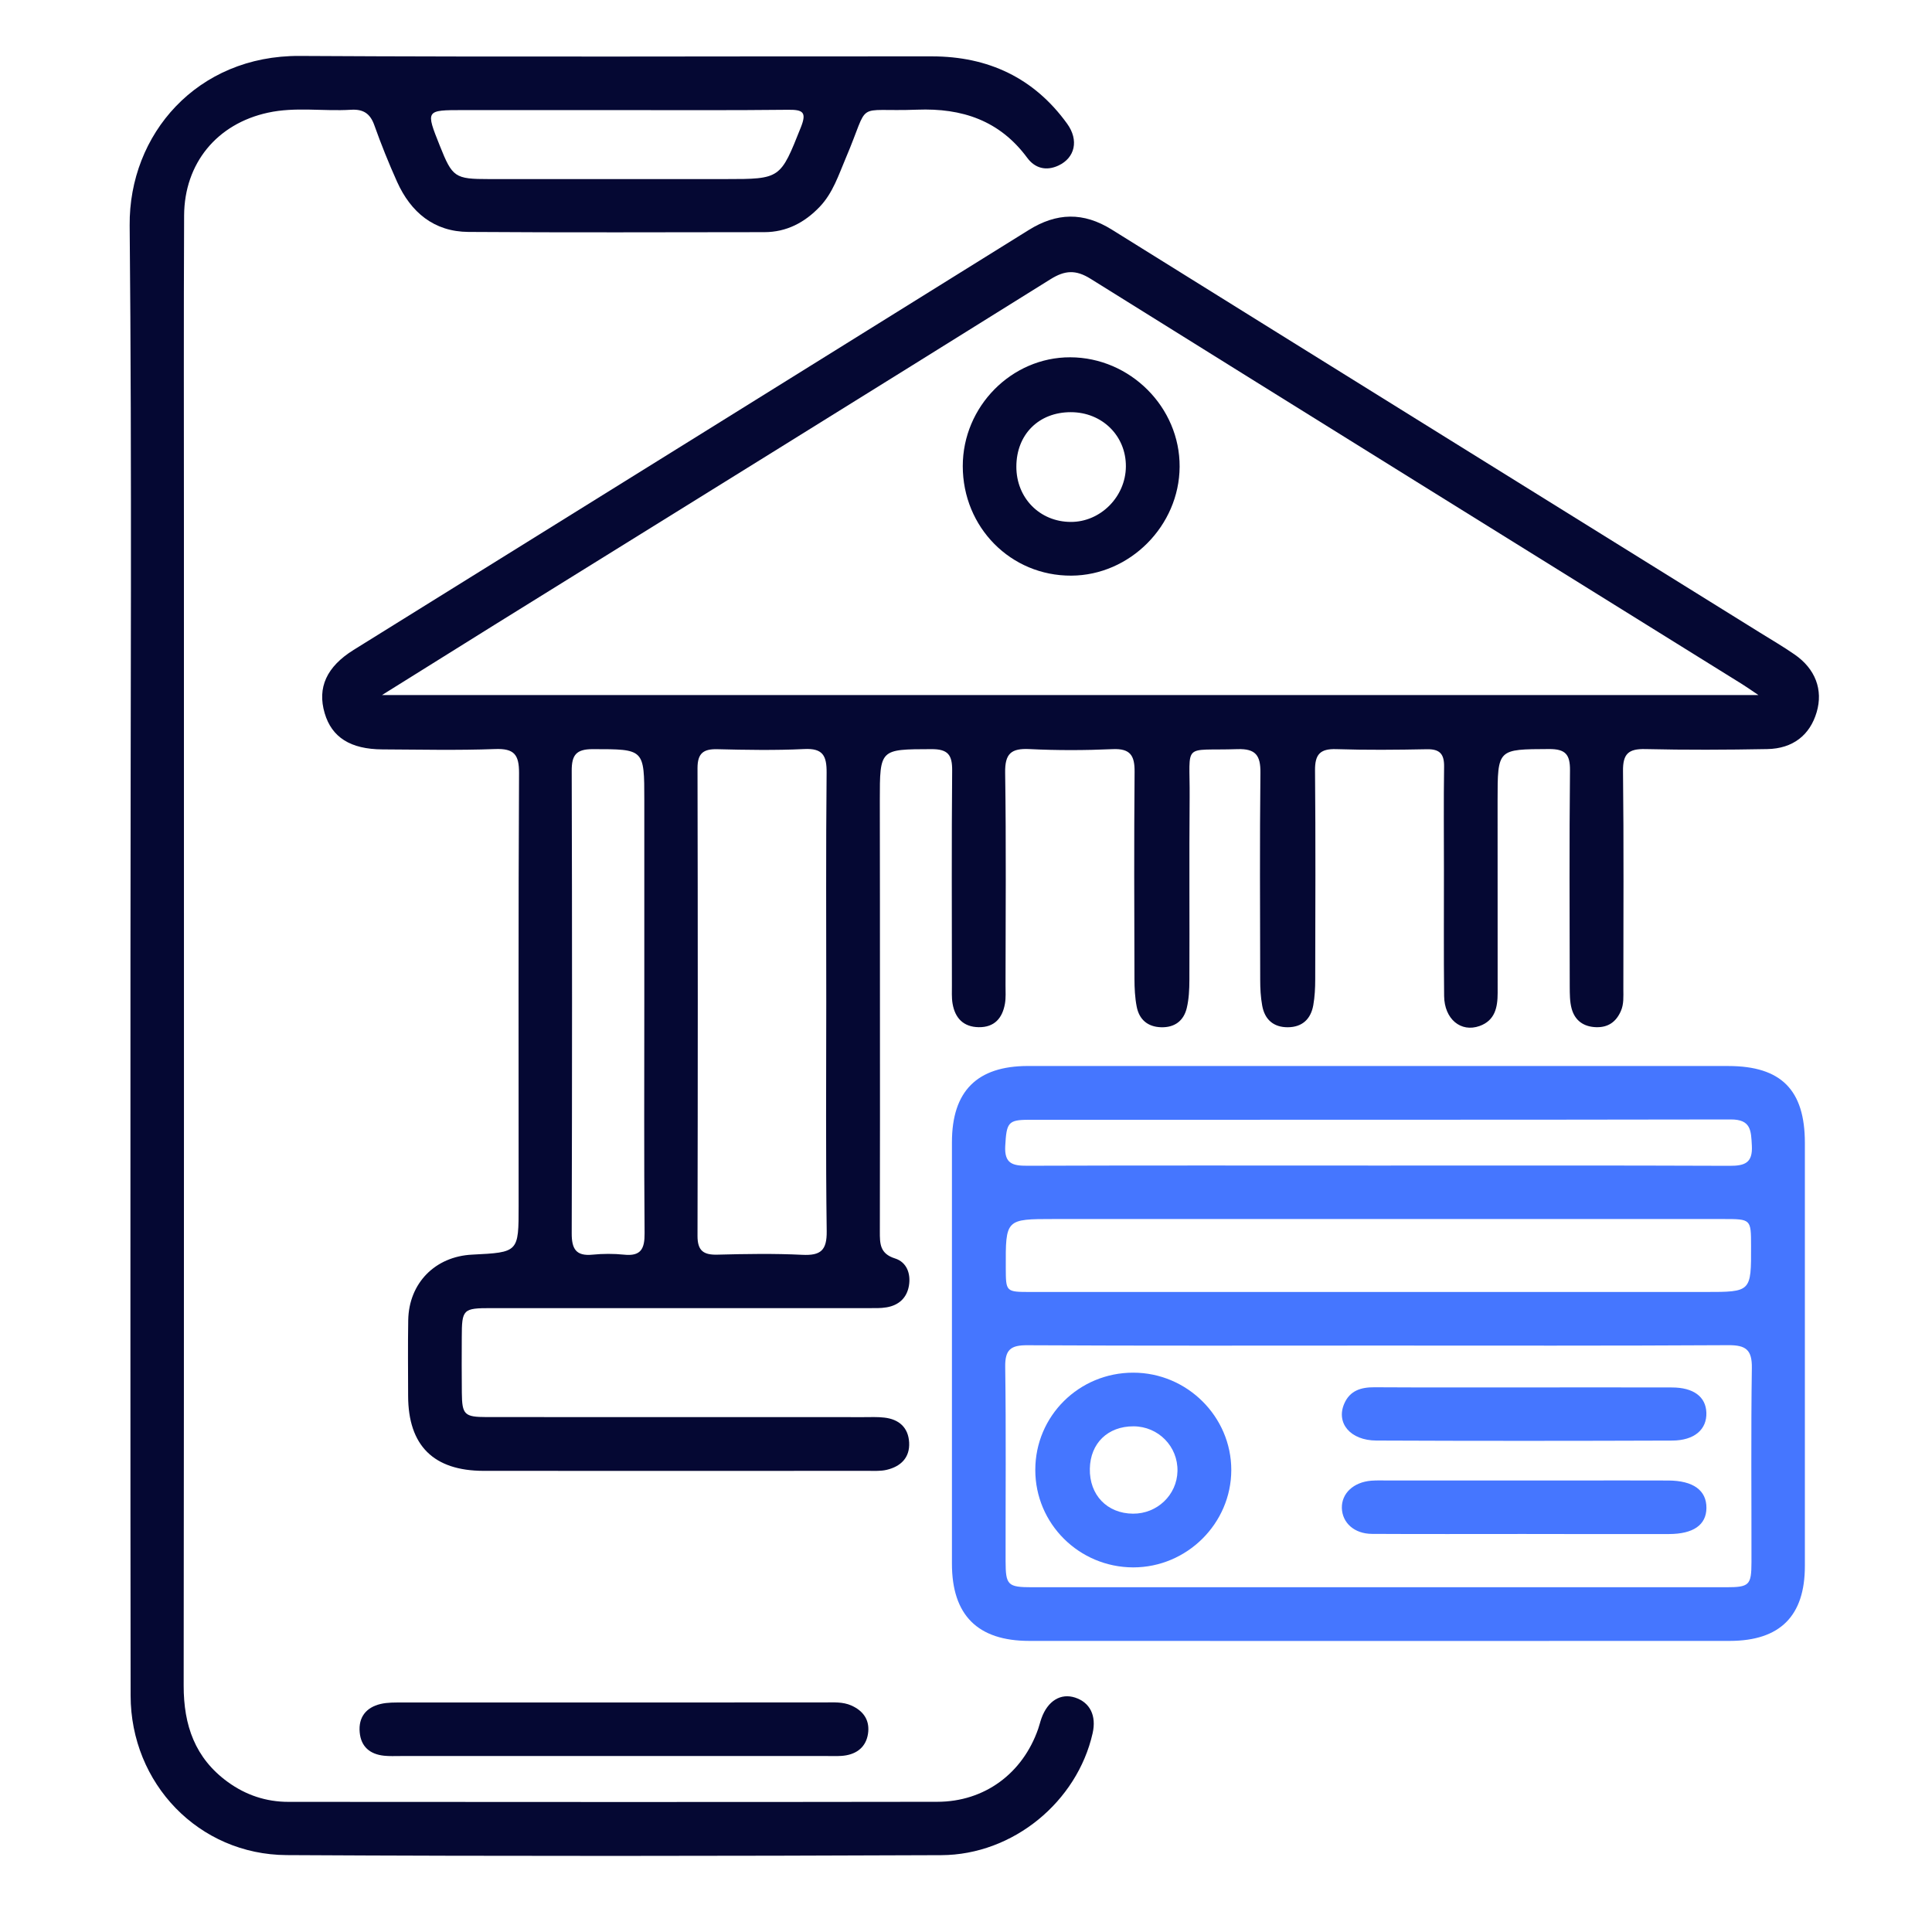
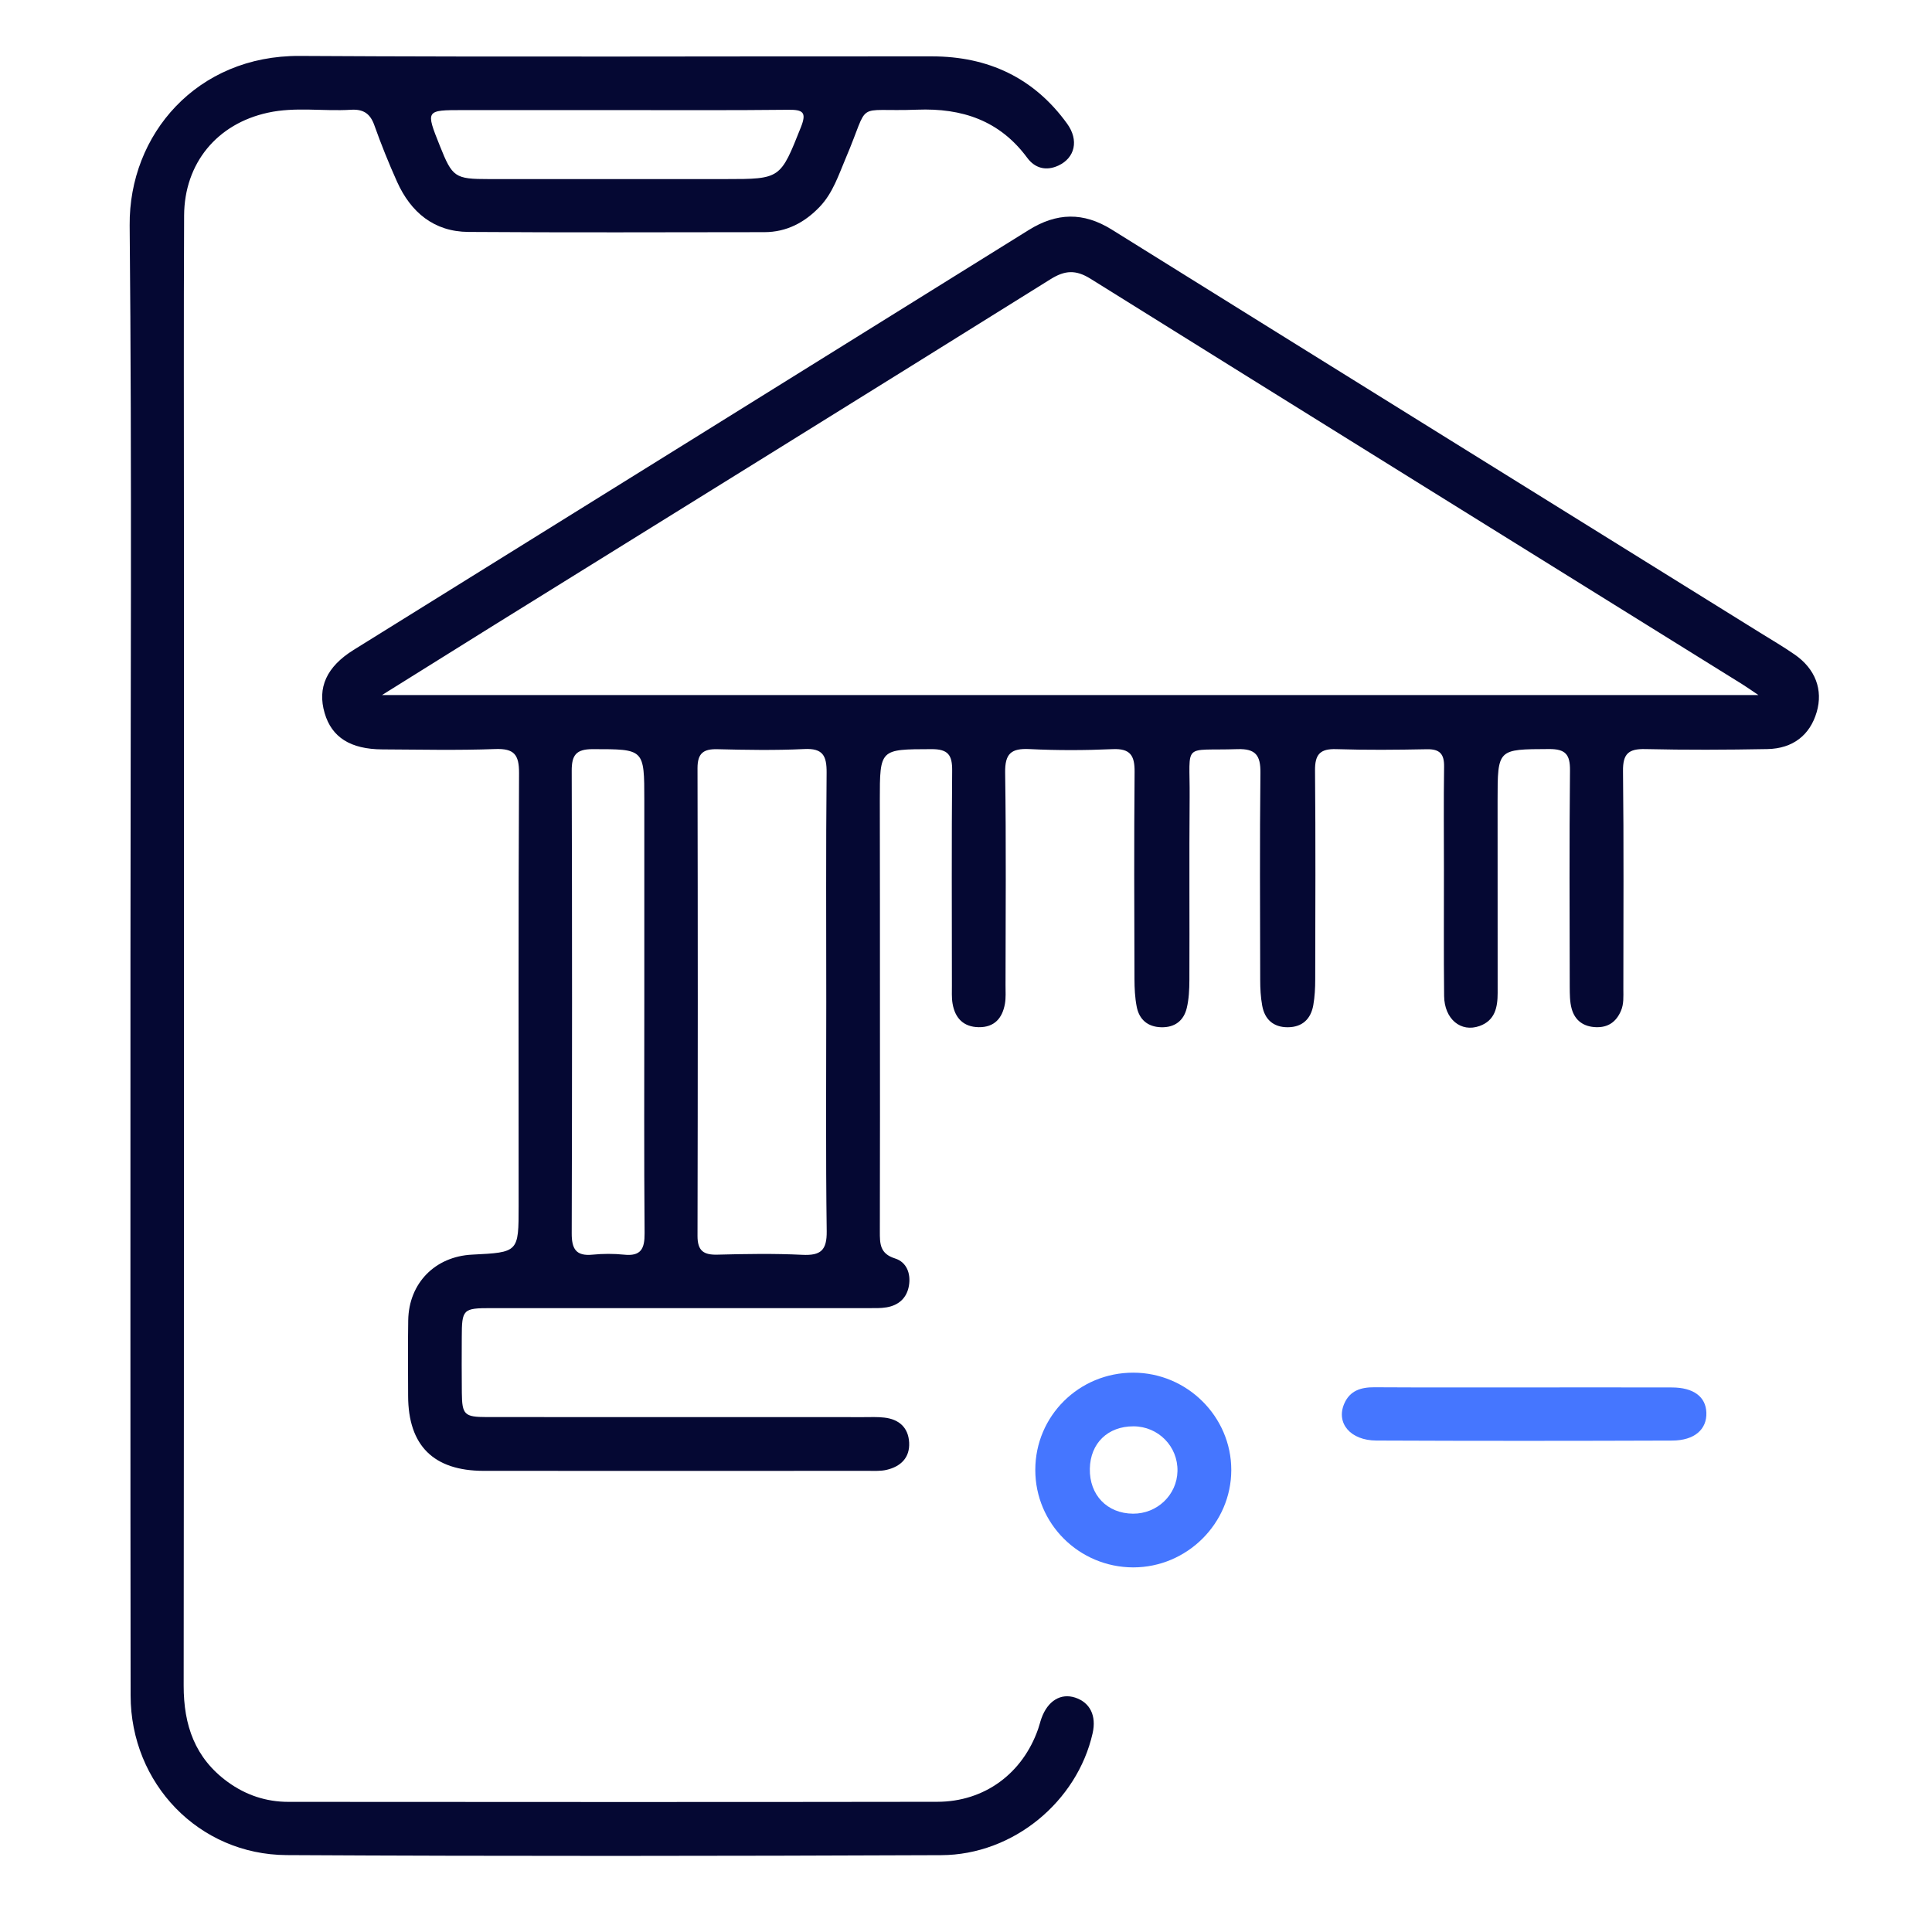
<svg xmlns="http://www.w3.org/2000/svg" width="61" height="61" viewBox="0 0 61 61" fill="none">
  <path d="M27.783 31.637C27.783 34.05 27.787 36.462 27.78 38.876C27.779 39.264 27.777 39.582 28.258 39.733C28.626 39.848 28.763 40.211 28.698 40.595C28.632 40.981 28.377 41.212 27.994 41.277C27.804 41.31 27.606 41.302 27.411 41.302C23.442 41.304 19.471 41.302 15.502 41.302C14.616 41.302 14.582 41.338 14.58 42.224C14.578 42.808 14.575 43.392 14.582 43.976C14.589 44.666 14.662 44.741 15.366 44.742C19.336 44.745 23.306 44.744 27.276 44.744C27.489 44.744 27.706 44.733 27.917 44.758C28.383 44.809 28.68 45.071 28.705 45.546C28.73 46.024 28.439 46.304 27.994 46.408C27.808 46.452 27.608 46.44 27.413 46.44C23.366 46.441 19.317 46.443 15.27 46.44C13.689 46.438 12.89 45.642 12.886 44.076C12.884 43.278 12.876 42.48 12.889 41.682C12.909 40.513 13.738 39.67 14.909 39.613C16.375 39.54 16.375 39.54 16.375 38.073C16.375 33.519 16.364 28.965 16.388 24.411C16.391 23.824 16.232 23.628 15.634 23.65C14.449 23.694 13.261 23.667 12.073 23.661C11.067 23.656 10.475 23.281 10.251 22.518C10.013 21.71 10.312 21.051 11.165 20.52C18.27 16.102 25.378 11.686 32.478 7.264C33.363 6.712 34.205 6.69 35.101 7.248C41.921 11.498 48.748 15.735 55.573 19.977C55.936 20.202 56.307 20.419 56.658 20.662C57.319 21.116 57.566 21.781 57.359 22.484C57.148 23.206 56.61 23.637 55.799 23.651C54.514 23.675 53.23 23.681 51.947 23.651C51.416 23.639 51.238 23.801 51.244 24.344C51.271 26.64 51.255 28.937 51.255 31.233C51.255 31.465 51.274 31.701 51.176 31.923C51.028 32.261 50.779 32.442 50.402 32.432C50.003 32.422 49.727 32.225 49.623 31.849C49.562 31.629 49.564 31.388 49.562 31.156C49.558 28.879 49.547 26.602 49.57 24.324C49.575 23.82 49.427 23.647 48.908 23.65C47.284 23.658 47.284 23.637 47.284 25.279C47.284 27.303 47.283 29.326 47.286 31.35C47.286 31.806 47.203 32.219 46.717 32.394C46.124 32.607 45.604 32.176 45.596 31.447C45.581 30.123 45.592 28.8 45.59 27.477C45.59 26.387 45.579 25.297 45.595 24.207C45.601 23.809 45.461 23.648 45.053 23.656C44.1 23.675 43.145 23.684 42.192 23.653C41.678 23.636 41.515 23.821 41.52 24.327C41.54 26.526 41.53 28.725 41.526 30.925C41.526 31.196 41.512 31.472 41.465 31.738C41.387 32.174 41.119 32.431 40.661 32.434C40.207 32.436 39.93 32.188 39.852 31.749C39.803 31.483 39.789 31.207 39.789 30.936C39.785 28.756 39.772 26.576 39.796 24.397C39.802 23.851 39.646 23.634 39.07 23.653C37.304 23.711 37.575 23.409 37.561 25.173C37.545 27.099 37.561 29.025 37.553 30.953C37.552 31.243 37.538 31.54 37.472 31.82C37.377 32.228 37.091 32.445 36.664 32.434C36.237 32.423 35.967 32.191 35.889 31.78C35.834 31.497 35.82 31.201 35.819 30.91C35.812 28.73 35.804 26.551 35.823 24.371C35.828 23.857 35.689 23.628 35.13 23.653C34.257 23.692 33.378 23.695 32.505 23.651C31.926 23.623 31.726 23.792 31.736 24.399C31.77 26.637 31.75 28.874 31.748 31.112C31.748 31.307 31.762 31.504 31.729 31.694C31.648 32.148 31.396 32.439 30.902 32.432C30.418 32.425 30.154 32.144 30.076 31.688C30.043 31.498 30.057 31.3 30.055 31.106C30.054 28.848 30.043 26.591 30.063 24.334C30.068 23.837 29.934 23.65 29.408 23.653C27.779 23.659 27.779 23.639 27.779 25.276C27.783 27.395 27.783 29.516 27.783 31.637ZM55.52 21.946C55.254 21.767 55.129 21.677 55 21.598C48.142 17.335 41.283 13.076 34.433 8.802C33.967 8.511 33.624 8.531 33.168 8.816C27.326 12.463 21.471 16.091 15.62 19.724C14.473 20.437 13.328 21.155 12.06 21.946C26.592 21.946 40.964 21.946 55.52 21.946ZM26.088 31.635C26.088 29.223 26.075 26.809 26.099 24.397C26.103 23.862 25.982 23.62 25.392 23.65C24.479 23.694 23.563 23.678 22.649 23.655C22.207 23.644 22.023 23.785 22.023 24.253C22.034 29.175 22.034 34.097 22.023 39.02C22.022 39.488 22.209 39.625 22.649 39.614C23.543 39.591 24.44 39.575 25.334 39.619C25.915 39.647 26.109 39.477 26.102 38.873C26.069 36.461 26.088 34.047 26.088 31.635ZM20.343 31.638C20.343 29.517 20.343 27.395 20.343 25.274C20.343 23.636 20.343 23.655 18.713 23.653C18.191 23.653 18.049 23.84 18.051 24.337C18.065 29.203 18.065 34.069 18.051 38.935C18.049 39.429 18.182 39.667 18.71 39.614C19.037 39.582 19.375 39.58 19.702 39.614C20.236 39.67 20.356 39.431 20.352 38.937C20.332 36.505 20.343 34.071 20.343 31.638Z" fill="#050833" />
  <path d="M4.119 30.178C4.119 22.491 4.167 14.804 4.094 7.118C4.068 4.239 6.224 1.747 9.462 1.766C16.117 1.805 22.773 1.775 29.428 1.78C31.195 1.781 32.645 2.454 33.692 3.904C34.072 4.429 33.939 4.983 33.421 5.226C33.027 5.41 32.673 5.31 32.432 4.981C31.561 3.803 30.376 3.409 28.959 3.463C26.919 3.541 27.503 3.12 26.704 4.992C26.476 5.529 26.297 6.092 25.884 6.526C25.409 7.026 24.833 7.33 24.131 7.33C21.016 7.333 17.903 7.345 14.789 7.323C13.704 7.316 12.972 6.705 12.537 5.74C12.274 5.154 12.034 4.558 11.819 3.954C11.687 3.58 11.466 3.441 11.076 3.466C10.204 3.519 9.323 3.368 8.459 3.558C6.849 3.908 5.821 5.156 5.813 6.805C5.798 10.075 5.807 13.344 5.807 16.614C5.807 28.816 5.813 41.018 5.799 53.22C5.798 54.474 6.156 55.511 7.193 56.264C7.761 56.677 8.404 56.891 9.102 56.891C15.933 56.895 22.763 56.9 29.595 56.889C31.09 56.887 32.29 55.99 32.779 54.586C32.818 54.475 32.843 54.362 32.883 54.251C33.081 53.701 33.491 53.451 33.946 53.599C34.417 53.753 34.623 54.172 34.498 54.724C34.012 56.88 31.994 58.565 29.718 58.574C22.829 58.602 15.94 58.61 9.051 58.572C6.273 58.557 4.127 56.31 4.124 53.535C4.114 45.747 4.119 37.963 4.119 30.178ZM19.465 3.476C17.85 3.476 16.237 3.476 14.622 3.476C13.437 3.476 13.437 3.476 13.887 4.603C14.284 5.6 14.362 5.654 15.434 5.654C17.924 5.656 20.413 5.654 22.902 5.654C24.652 5.654 24.637 5.648 25.287 4.017C25.477 3.541 25.35 3.462 24.892 3.466C23.082 3.486 21.273 3.476 19.465 3.476Z" fill="#050833" />
-   <path d="M43.543 33.658C47.219 33.658 50.896 33.657 54.572 33.658C56.237 33.66 56.986 34.413 56.986 36.083C56.988 40.538 56.988 44.993 56.986 49.447C56.986 51.023 56.201 51.807 54.616 51.809C47.243 51.812 39.871 51.812 32.498 51.809C30.867 51.809 30.056 50.995 30.056 49.372C30.054 44.937 30.054 40.501 30.056 36.066C30.056 34.452 30.847 33.658 32.456 33.657C36.151 33.655 39.846 33.658 43.543 33.658ZM43.536 42.484C39.838 42.484 36.14 42.494 32.441 42.474C31.915 42.47 31.73 42.609 31.738 43.159C31.767 45.202 31.747 47.246 31.75 49.289C31.752 50.052 31.816 50.115 32.594 50.115C39.893 50.116 47.193 50.116 54.491 50.115C55.234 50.115 55.298 50.052 55.3 49.321C55.303 47.278 55.282 45.233 55.312 43.19C55.32 42.617 55.122 42.469 54.572 42.472C50.894 42.494 47.215 42.484 43.536 42.484ZM43.516 40.792C46.959 40.792 50.402 40.792 53.847 40.792C55.292 40.792 55.292 40.792 55.287 39.337C55.286 38.489 55.286 38.489 54.404 38.489C47.363 38.489 40.319 38.489 33.278 38.489C31.75 38.489 31.75 38.489 31.756 40.035C31.759 40.79 31.759 40.792 32.544 40.792C36.202 40.792 39.858 40.792 43.516 40.792ZM43.527 36.801C47.222 36.801 50.919 36.794 54.614 36.809C55.094 36.81 55.342 36.715 55.312 36.17C55.286 35.704 55.292 35.343 54.646 35.345C47.254 35.359 39.861 35.352 32.471 35.356C31.822 35.356 31.78 35.458 31.739 36.182C31.708 36.745 31.976 36.809 32.44 36.807C36.135 36.794 39.83 36.801 43.527 36.801Z" fill="#4576FF" />
-   <path d="M19.362 55.444C17.124 55.444 14.887 55.444 12.647 55.444C12.473 55.444 12.296 55.453 12.123 55.434C11.68 55.387 11.397 55.148 11.357 54.696C11.313 54.219 11.559 53.91 12.014 53.801C12.236 53.748 12.476 53.754 12.71 53.754C17.146 53.751 21.584 53.752 26.021 53.752C26.312 53.752 26.606 53.726 26.883 53.85C27.238 54.009 27.447 54.279 27.414 54.673C27.378 55.088 27.126 55.349 26.715 55.422C26.525 55.456 26.327 55.444 26.133 55.444C23.878 55.444 21.62 55.444 19.362 55.444Z" fill="#050833" />
-   <path d="M30.398 14.716C30.398 12.835 31.939 11.277 33.79 11.281C35.684 11.286 37.256 12.859 37.245 14.738C37.234 16.599 35.676 18.166 33.826 18.175C31.917 18.186 30.398 16.652 30.398 14.716ZM32.09 14.734C32.088 15.722 32.829 16.476 33.807 16.479C34.745 16.484 35.54 15.685 35.548 14.732C35.556 13.762 34.799 13.014 33.809 13.014C32.797 13.013 32.091 13.718 32.09 14.734Z" fill="#050833" />
  <path d="M35.782 43.34C37.482 43.341 38.877 44.729 38.876 46.414C38.874 48.102 37.474 49.489 35.779 49.488C34.069 49.484 32.686 48.108 32.688 46.409C32.688 44.707 34.069 43.338 35.782 43.34ZM35.772 47.792C36.534 47.798 37.16 47.202 37.177 46.451C37.196 45.671 36.573 45.036 35.789 45.034C34.978 45.032 34.425 45.568 34.41 46.373C34.394 47.202 34.955 47.786 35.772 47.792Z" fill="#4576FF" />
-   <path d="M48.096 48.433C46.503 48.433 44.91 48.439 43.317 48.43C42.757 48.427 42.378 48.078 42.367 47.611C42.358 47.152 42.733 46.798 43.291 46.751C43.465 46.737 43.64 46.744 43.816 46.744C45.757 46.744 47.701 46.744 49.643 46.744C50.653 46.744 51.662 46.74 52.673 46.745C53.465 46.748 53.884 47.057 53.878 47.616C53.872 48.147 53.465 48.433 52.698 48.435C51.166 48.438 49.63 48.436 48.096 48.433Z" fill="#4576FF" />
  <path d="M48.122 43.806C49.679 43.806 51.235 43.802 52.792 43.807C53.471 43.809 53.859 44.1 53.876 44.601C53.895 45.131 53.501 45.481 52.797 45.484C49.684 45.495 46.571 45.497 43.457 45.483C42.633 45.48 42.18 44.931 42.441 44.322C42.62 43.904 42.971 43.799 43.394 43.801C44.97 43.81 46.546 43.806 48.122 43.806Z" fill="#4576FF" />
</svg>